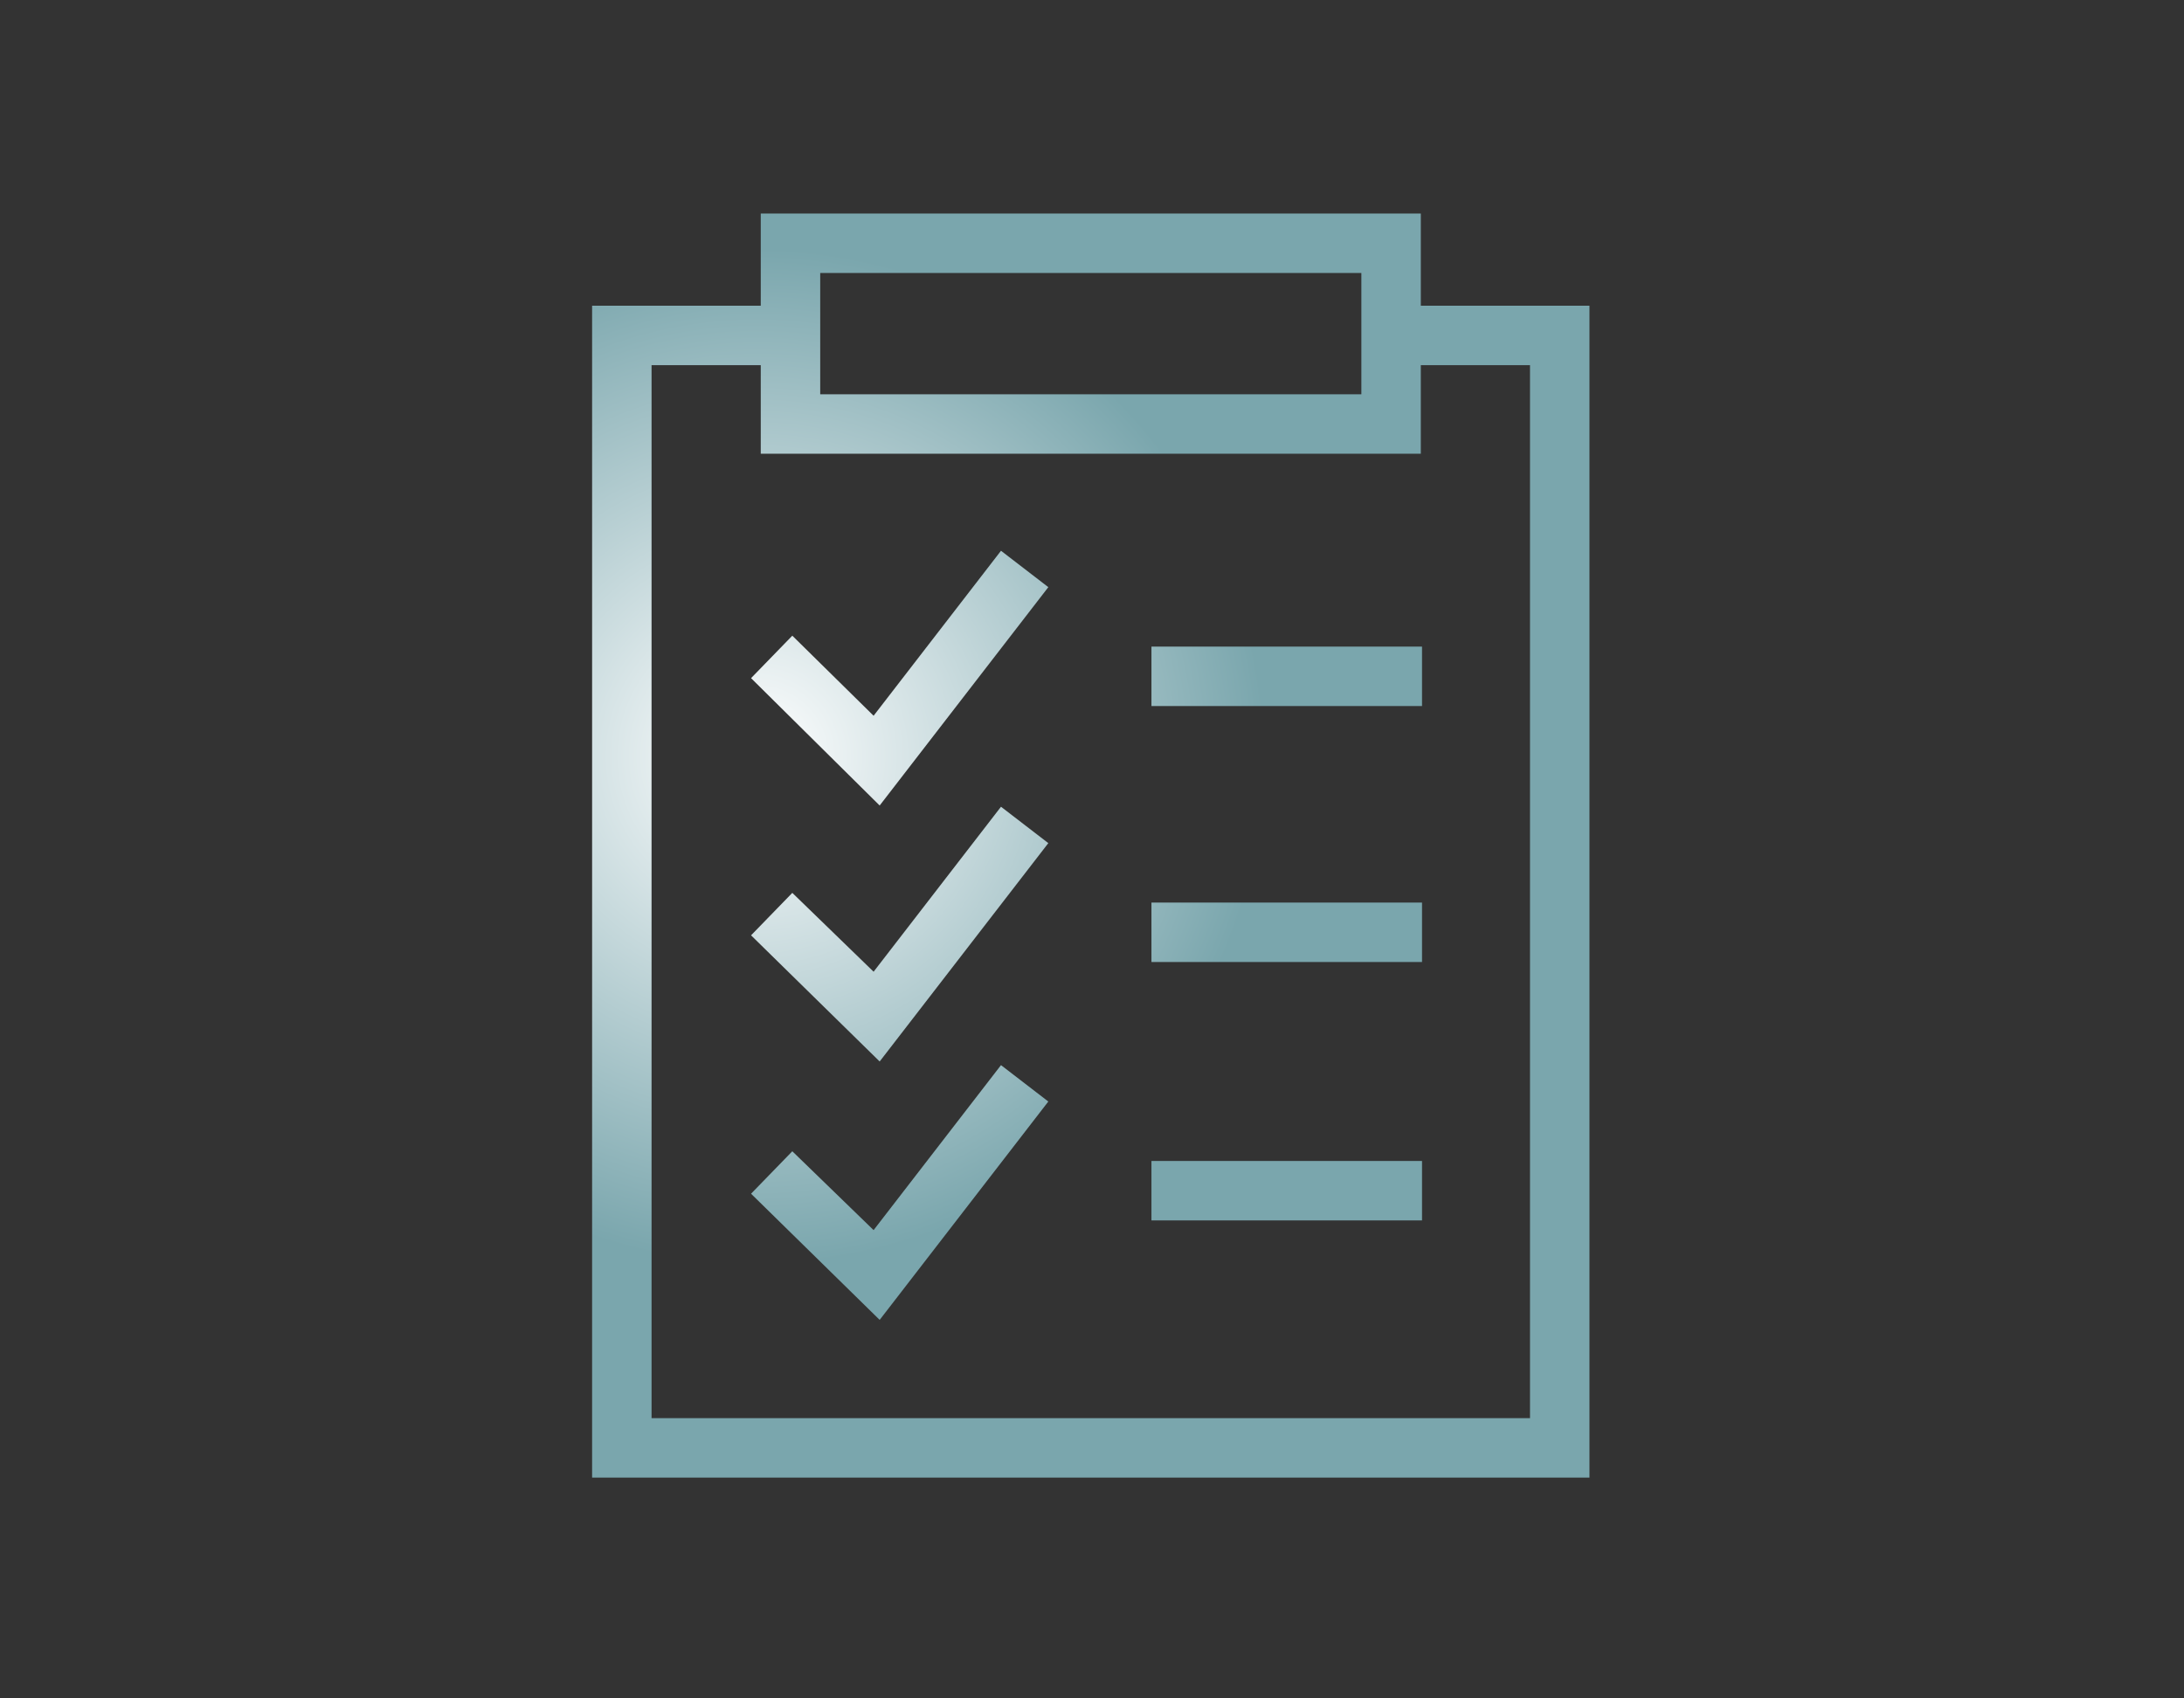
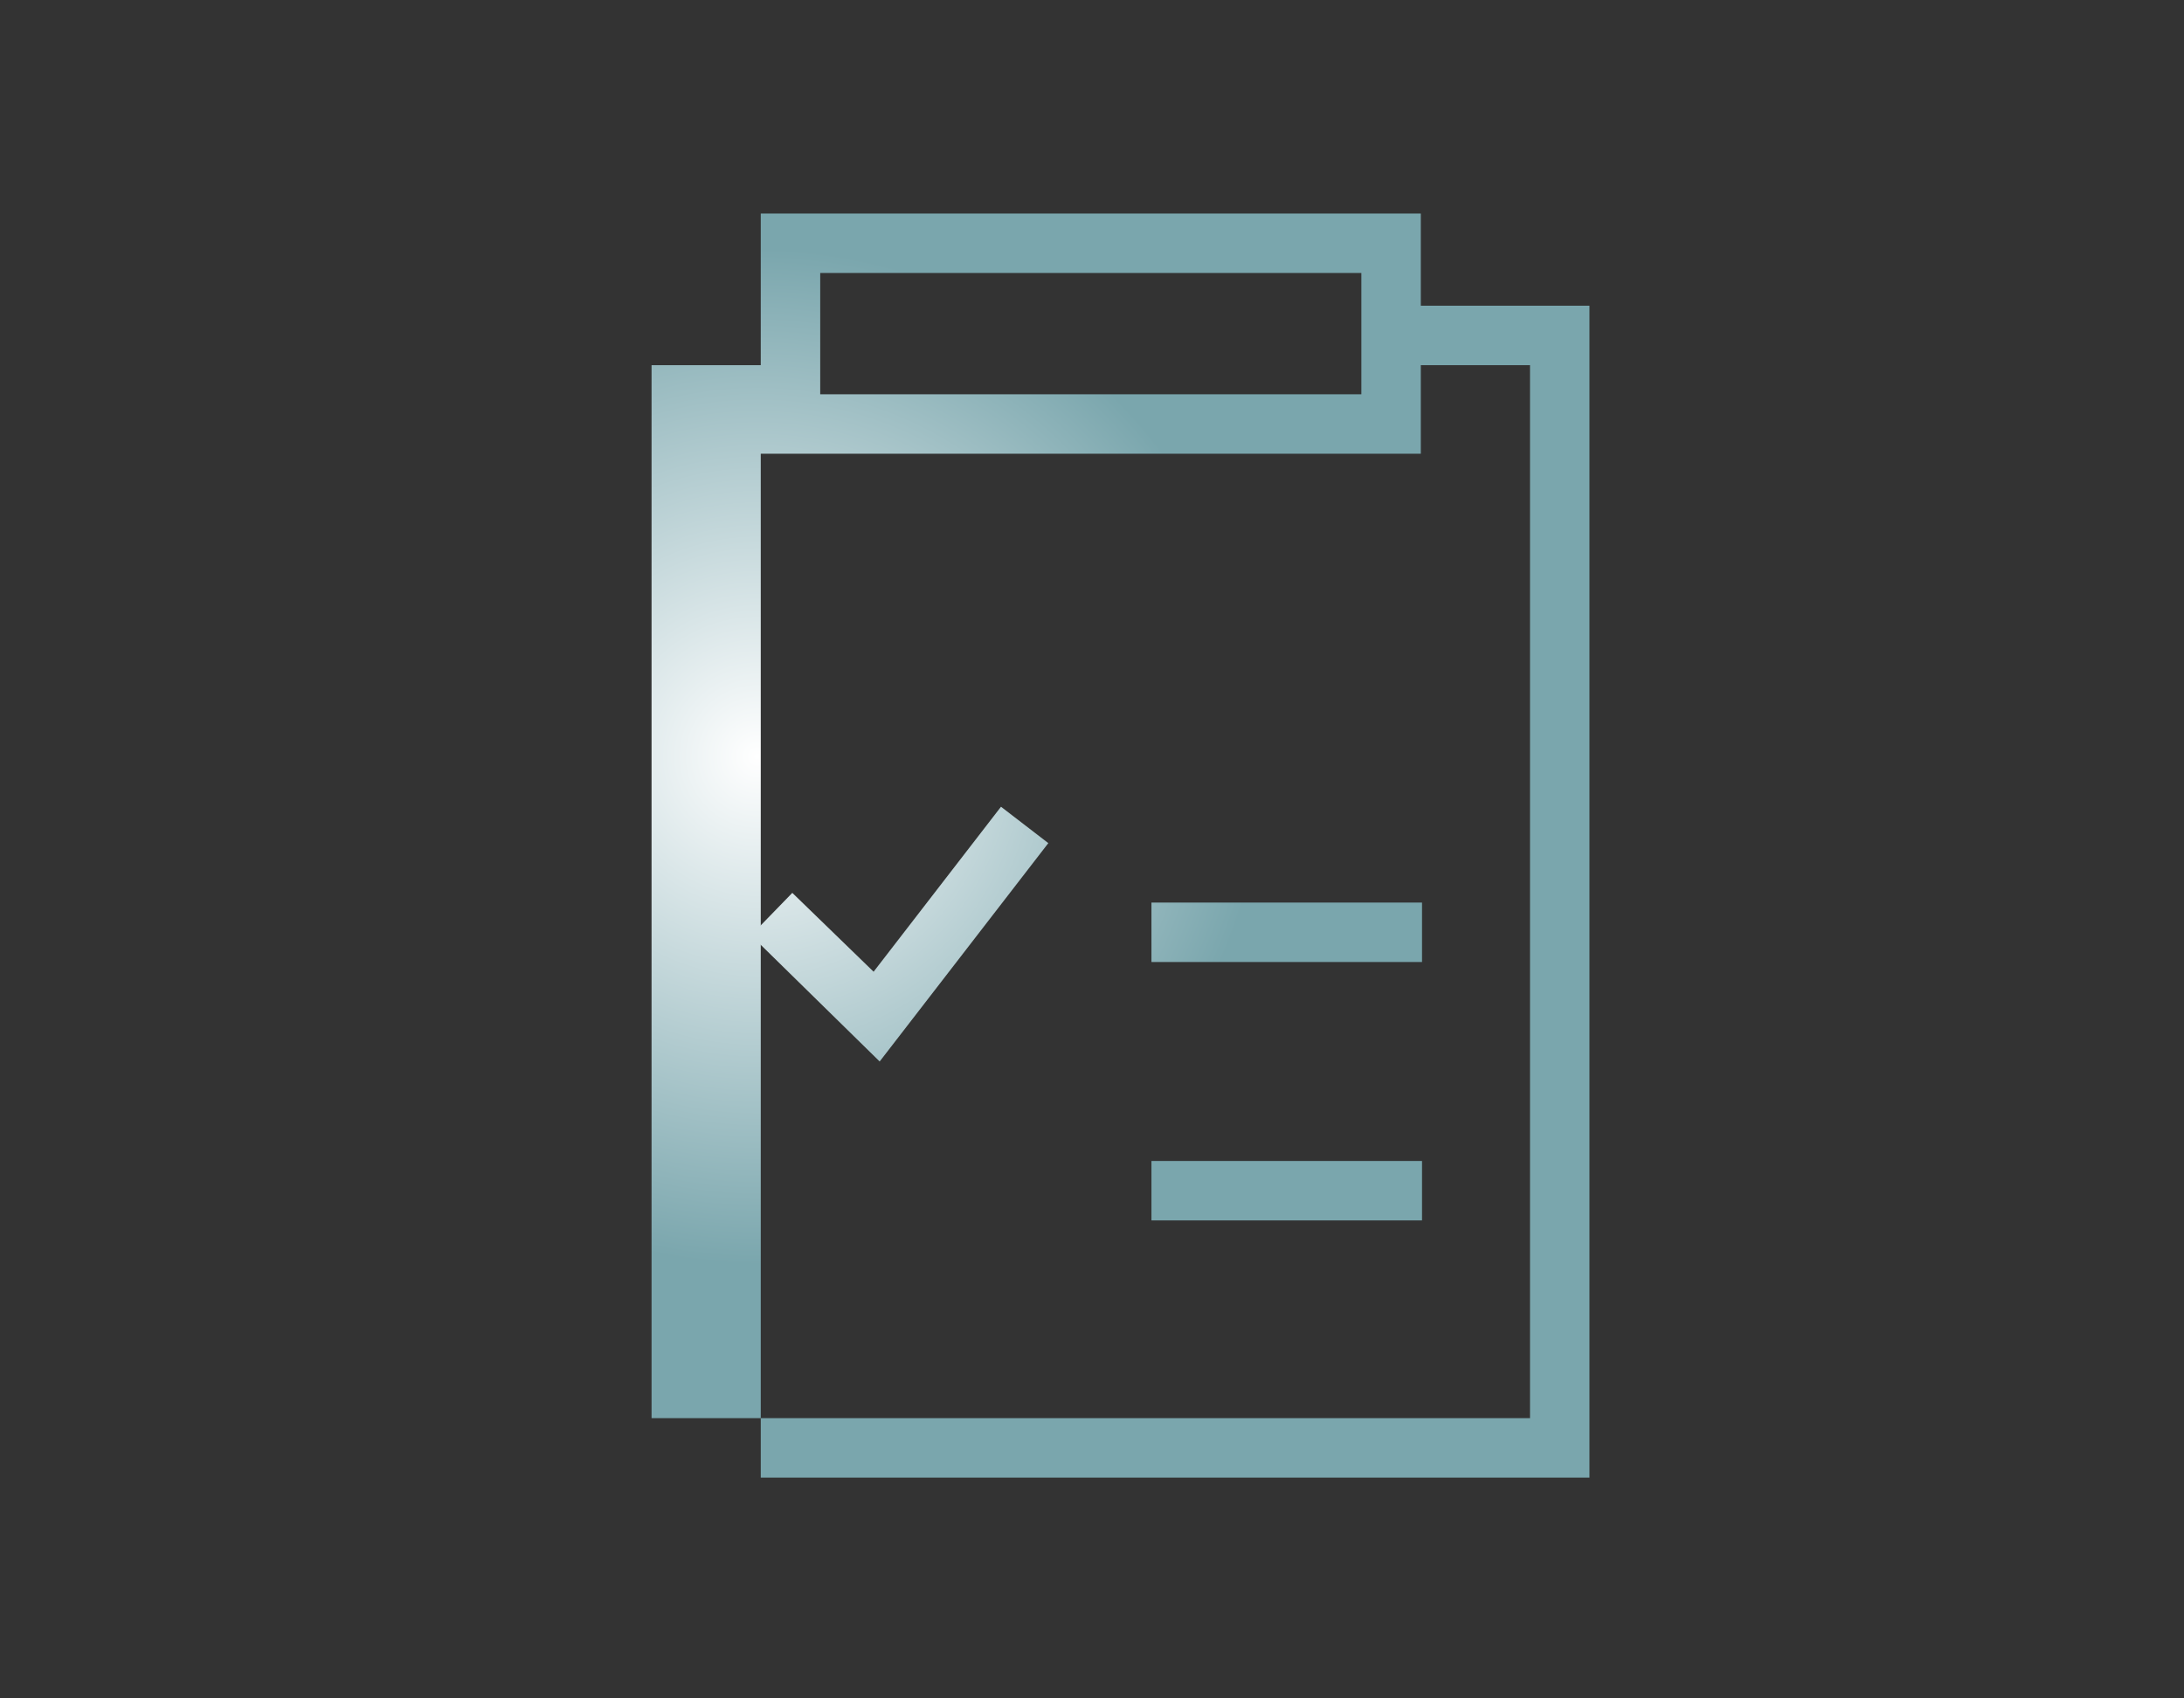
<svg xmlns="http://www.w3.org/2000/svg" version="1.1" id="Vrstva_1" x="0px" y="0px" viewBox="0 0 180 140" style="enable-background:new 0 0 180 140;" xml:space="preserve">
  <rect x="0" y="0" width="180" height="140" fill="#333333" stroke="none" />
  <style type="text/css">
	.st0{fill:url(#SVGID_1_);}
	.st1{fill:url(#SVGID_2_);}
	.st2{fill:url(#SVGID_3_);}
	.st3{fill:url(#SVGID_4_);}
	.st4{fill:url(#SVGID_5_);}
	.st5{fill:url(#SVGID_6_);}
	.st6{fill:url(#SVGID_7_);}
</style>
  <g>
    <radialGradient id="SVGID_1_" cx="62.392" cy="62.354" r="56.986" gradientUnits="userSpaceOnUse">
      <stop offset="0" style="stop-color:#FFFFFF" />
      <stop offset="0.735" style="stop-color:#7AA6AD" />
    </radialGradient>
-     <path class="st0" d="M117.1,25.2v-7.6H62.7v7.6H48.8v96.6H131V25.2H117.1z M67.6,22.5h44.6v10H67.6V22.5z M126.1,116.9H53.7V30.1h9   v7.3h54.4v-7.3h9V116.9z" />
+     <path class="st0" d="M117.1,25.2v-7.6H62.7v7.6v96.6H131V25.2H117.1z M67.6,22.5h44.6v10H67.6V22.5z M126.1,116.9H53.7V30.1h9   v7.3h54.4v-7.3h9V116.9z" />
    <radialGradient id="SVGID_2_" cx="62.392" cy="62.354" r="56.986" gradientUnits="userSpaceOnUse">
      <stop offset="0" style="stop-color:#FFFFFF" />
      <stop offset="0.735" style="stop-color:#7AA6AD" />
    </radialGradient>
-     <rect x="94.9" y="53.3" class="st1" width="22.3" height="4.9" />
    <radialGradient id="SVGID_3_" cx="62.392" cy="62.354" r="56.986" gradientUnits="userSpaceOnUse">
      <stop offset="0" style="stop-color:#FFFFFF" />
      <stop offset="0.735" style="stop-color:#7AA6AD" />
    </radialGradient>
-     <polygon class="st2" points="72,59 65.3,52.4 61.9,55.9 72.5,66.4 86.4,48.4 82.5,45.4  " />
    <radialGradient id="SVGID_4_" cx="62.392" cy="62.354" r="56.986" gradientUnits="userSpaceOnUse">
      <stop offset="0" style="stop-color:#FFFFFF" />
      <stop offset="0.735" style="stop-color:#7AA6AD" />
    </radialGradient>
    <rect x="94.9" y="74.4" class="st3" width="22.3" height="4.9" />
    <radialGradient id="SVGID_5_" cx="62.392" cy="62.354" r="56.986" gradientUnits="userSpaceOnUse">
      <stop offset="0" style="stop-color:#FFFFFF" />
      <stop offset="0.735" style="stop-color:#7AA6AD" />
    </radialGradient>
    <polygon class="st4" points="72,80.1 65.3,73.6 61.9,77.1 72.5,87.5 86.4,69.5 82.5,66.5  " />
    <radialGradient id="SVGID_6_" cx="62.392" cy="62.354" r="56.986" gradientUnits="userSpaceOnUse">
      <stop offset="0" style="stop-color:#FFFFFF" />
      <stop offset="0.735" style="stop-color:#7AA6AD" />
    </radialGradient>
    <rect x="94.9" y="95.7" class="st5" width="22.3" height="4.9" />
    <radialGradient id="SVGID_7_" cx="62.392" cy="62.354" r="56.986" gradientUnits="userSpaceOnUse">
      <stop offset="0" style="stop-color:#FFFFFF" />
      <stop offset="0.735" style="stop-color:#7AA6AD" />
    </radialGradient>
-     <polygon class="st6" points="72,101.4 65.3,94.9 61.9,98.4 72.5,108.8 86.4,90.8 82.5,87.8  " />
  </g>
</svg>